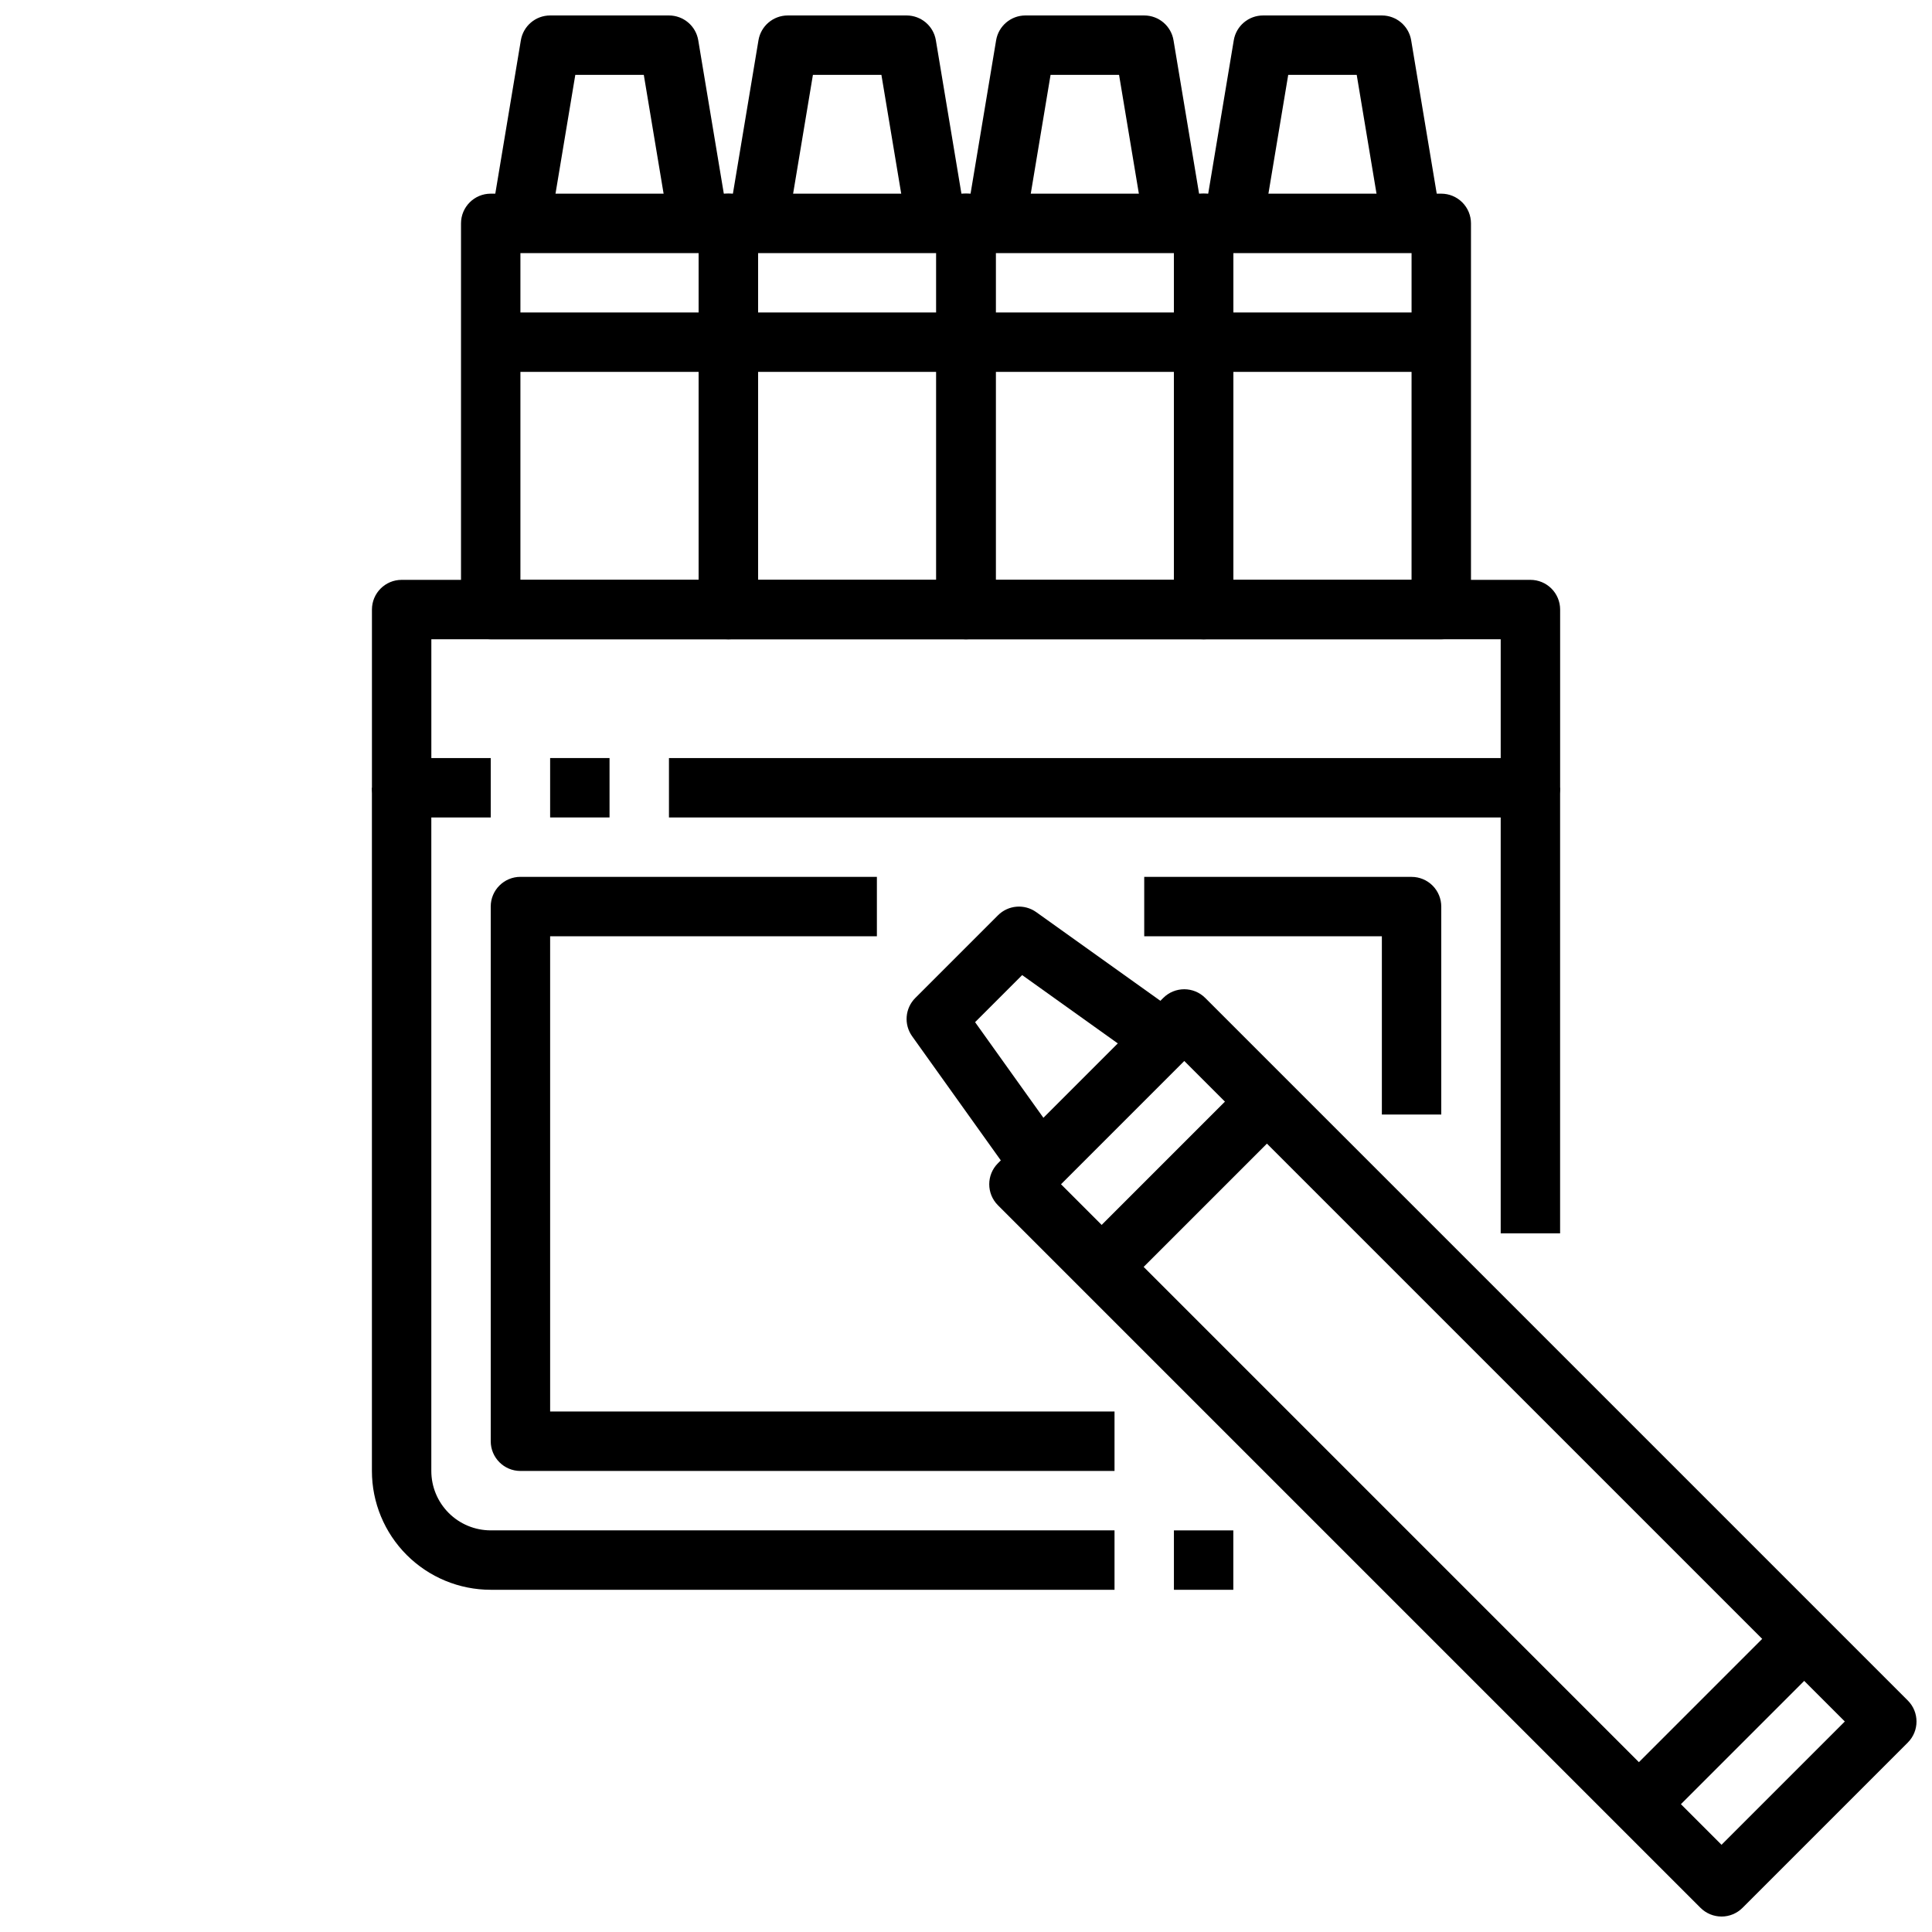
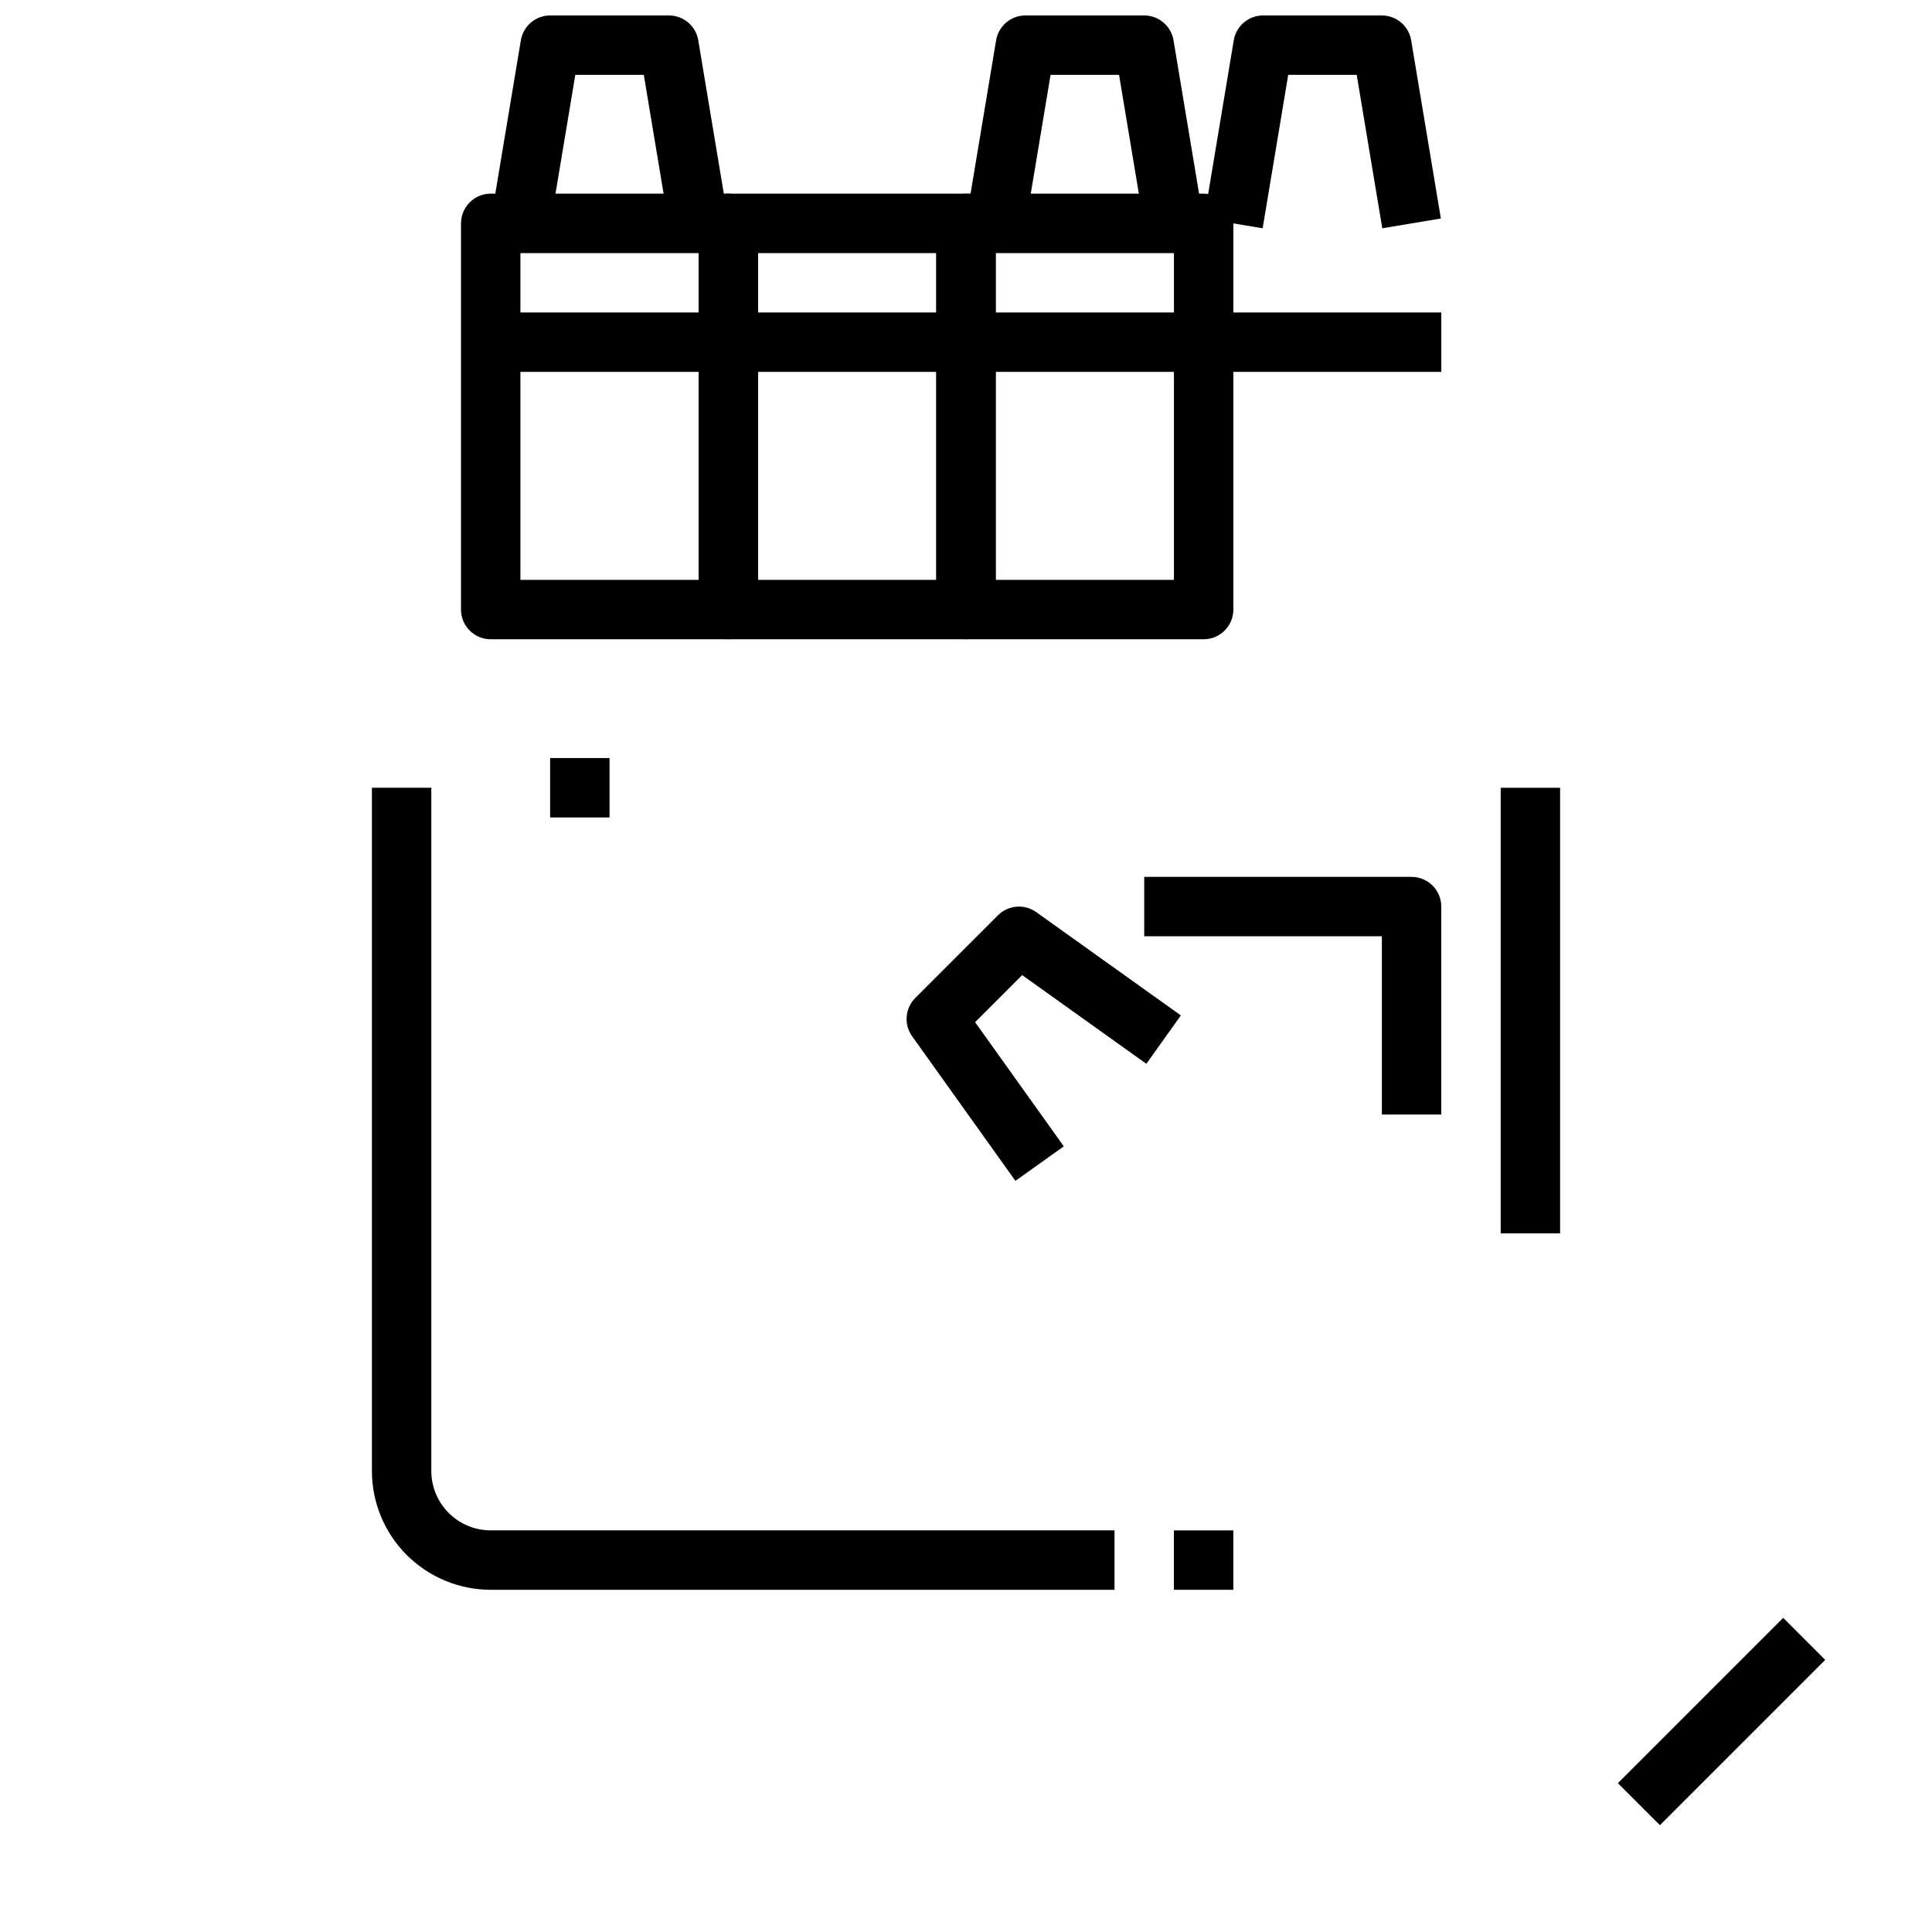
<svg xmlns="http://www.w3.org/2000/svg" width="800px" height="800px" version="1.1" viewBox="144 144 512 512">
  <defs>
    <clipPath id="e">
-       <path d="m406 406h245.9v245.9h-245.9z" />
+       <path d="m406 406h245.9h-245.9z" />
    </clipPath>
    <clipPath id="d">
      <path d="m274 148.09h63v56.906h-63z" />
    </clipPath>
    <clipPath id="c">
-       <path d="m337 148.09h63v56.906h-63z" />
-     </clipPath>
+       </clipPath>
    <clipPath id="b">
      <path d="m400 148.09h63v56.906h-63z" />
    </clipPath>
    <clipPath id="a">
      <path d="m463 148.09h63v56.906h-63z" />
    </clipPath>
  </defs>
  <g clip-path="url(#e)">
    <path d="m600.22 651.9c-2.086 0-4.09-0.828-5.566-2.305l-186.19-186.19c-3.074-3.074-3.074-8.055 0-11.129l43.809-43.809c3.074-3.074 8.055-3.074 11.129 0l186.19 186.19c3.07 3.074 3.07 8.059 0 11.133l-43.809 43.809c-1.477 1.477-3.477 2.305-5.566 2.305zm-175.04-194.06 175.04 175.05 32.676-32.676-175.05-175.04z" />
  </g>
  <path d="m572.76 616.56 43.809-43.809 11.133 11.133-43.809 43.809z" />
-   <path d="m430.38 474.18 43.809-43.809 11.133 11.133-43.809 43.809z" />
  <path d="m413.1 456.94-27.379-38.328c-2.234-3.133-1.879-7.422 0.844-10.141l21.906-21.906c2.719-2.723 7.008-3.078 10.141-0.844l38.328 27.379-9.148 12.816-32.906-23.508-12.477 12.477 23.508 32.906z" />
  <path d="m337.02 313.41h-62.977c-4.348 0-7.871-3.523-7.871-7.871v-102.34c0-4.348 3.523-7.875 7.871-7.875h62.977c2.086 0 4.09 0.832 5.566 2.309 1.477 1.477 2.305 3.477 2.305 5.566v102.34c0 2.086-0.828 4.09-2.305 5.566-1.477 1.477-3.481 2.305-5.566 2.305zm-55.105-15.742h47.23v-86.594h-47.23z" />
  <g clip-path="url(#d)">
    <path d="m321.39 204.5-6.777-40.66h-18.152l-6.777 40.66-15.523-2.598 7.871-47.23c0.637-3.793 3.918-6.574 7.762-6.574h31.488c3.848 0 7.129 2.781 7.762 6.574l7.871 47.23z" />
  </g>
  <path d="m400 313.41h-62.977c-4.348 0-7.875-3.523-7.875-7.871v-102.34c0-4.348 3.527-7.875 7.875-7.875h62.977c2.086 0 4.09 0.832 5.566 2.309 1.477 1.477 2.305 3.477 2.305 5.566v102.34c0 2.086-0.828 4.09-2.305 5.566-1.477 1.477-3.481 2.305-5.566 2.305zm-55.105-15.742h47.23v-86.594h-47.23z" />
  <g clip-path="url(#c)">
    <path d="m384.36 204.5-6.777-40.66h-18.152l-6.777 40.66-15.523-2.598 7.871-47.23c0.637-3.793 3.918-6.574 7.762-6.574h31.488c3.848 0 7.129 2.781 7.762 6.574l7.871 47.23z" />
  </g>
  <path d="m462.98 313.41h-62.977c-4.348 0-7.875-3.523-7.875-7.871v-102.34c0-4.348 3.527-7.875 7.875-7.875h62.977c2.086 0 4.09 0.832 5.566 2.309 1.473 1.477 2.305 3.477 2.305 5.566v102.34c0 2.086-0.832 4.09-2.305 5.566-1.477 1.477-3.481 2.305-5.566 2.305zm-55.105-15.742h47.23v-86.594h-47.23z" />
  <g clip-path="url(#b)">
    <path d="m447.34 204.5-6.777-40.66h-18.152l-6.777 40.66-15.523-2.598 7.871-47.23c0.637-3.793 3.918-6.574 7.762-6.574h31.488c3.844 0 7.129 2.781 7.762 6.574l7.871 47.23z" />
  </g>
-   <path d="m525.95 313.41h-62.973c-4.348 0-7.875-3.523-7.875-7.871v-102.34c0-4.348 3.527-7.875 7.875-7.875h62.977-0.004c2.09 0 4.09 0.832 5.566 2.309 1.477 1.477 2.309 3.477 2.309 5.566v102.34c0 2.086-0.832 4.09-2.309 5.566-1.477 1.477-3.477 2.305-5.566 2.305zm-55.105-15.742h47.23l0.004-86.594h-47.23z" />
  <g clip-path="url(#a)">
    <path d="m510.32 204.5-6.777-40.66h-18.152l-6.777 40.66-15.523-2.598 7.871-47.23c0.633-3.793 3.918-6.574 7.762-6.574h31.488c3.844 0 7.129 2.781 7.762 6.574l7.871 47.23z" />
  </g>
  <path d="m274.05 226.81h251.91v15.742h-251.91z" />
  <path d="m289.79 344.89h15.742v15.742h-15.742z" />
-   <path d="m549.57 360.64h-228.29v-15.742h220.42v-31.488h-283.39v31.488h15.742v15.742h-23.613c-4.348 0-7.871-3.523-7.871-7.871v-47.23c0-4.348 3.523-7.871 7.871-7.871h299.14c2.09 0 4.09 0.828 5.566 2.305 1.477 1.477 2.305 3.477 2.305 5.566v47.23c0 2.09-0.828 4.09-2.305 5.566-1.477 1.477-3.477 2.305-5.566 2.305z" />
  <path d="m455.1 549.57h15.742v15.742h-15.742z" />
  <path d="m439.36 565.31h-165.31c-8.352 0-16.359-3.32-22.266-9.223-5.906-5.906-9.223-13.914-9.223-22.266v-181.06h15.742v181.06c0 4.176 1.66 8.18 4.613 11.133 2.953 2.953 6.957 4.609 11.133 4.609h165.31z" />
  <path d="m541.7 352.77h15.742v118.08h-15.742z" />
-   <path d="m439.36 533.82h-157.44c-4.348 0-7.871-3.527-7.871-7.875v-141.7c0-4.348 3.523-7.871 7.871-7.871h94.465v15.742h-86.594v125.95h149.57z" />
  <path d="m525.95 439.36h-15.742v-47.234h-62.977v-15.742h70.848c2.09 0 4.09 0.828 5.566 2.305 1.477 1.477 2.305 3.481 2.305 5.566z" />
</svg>